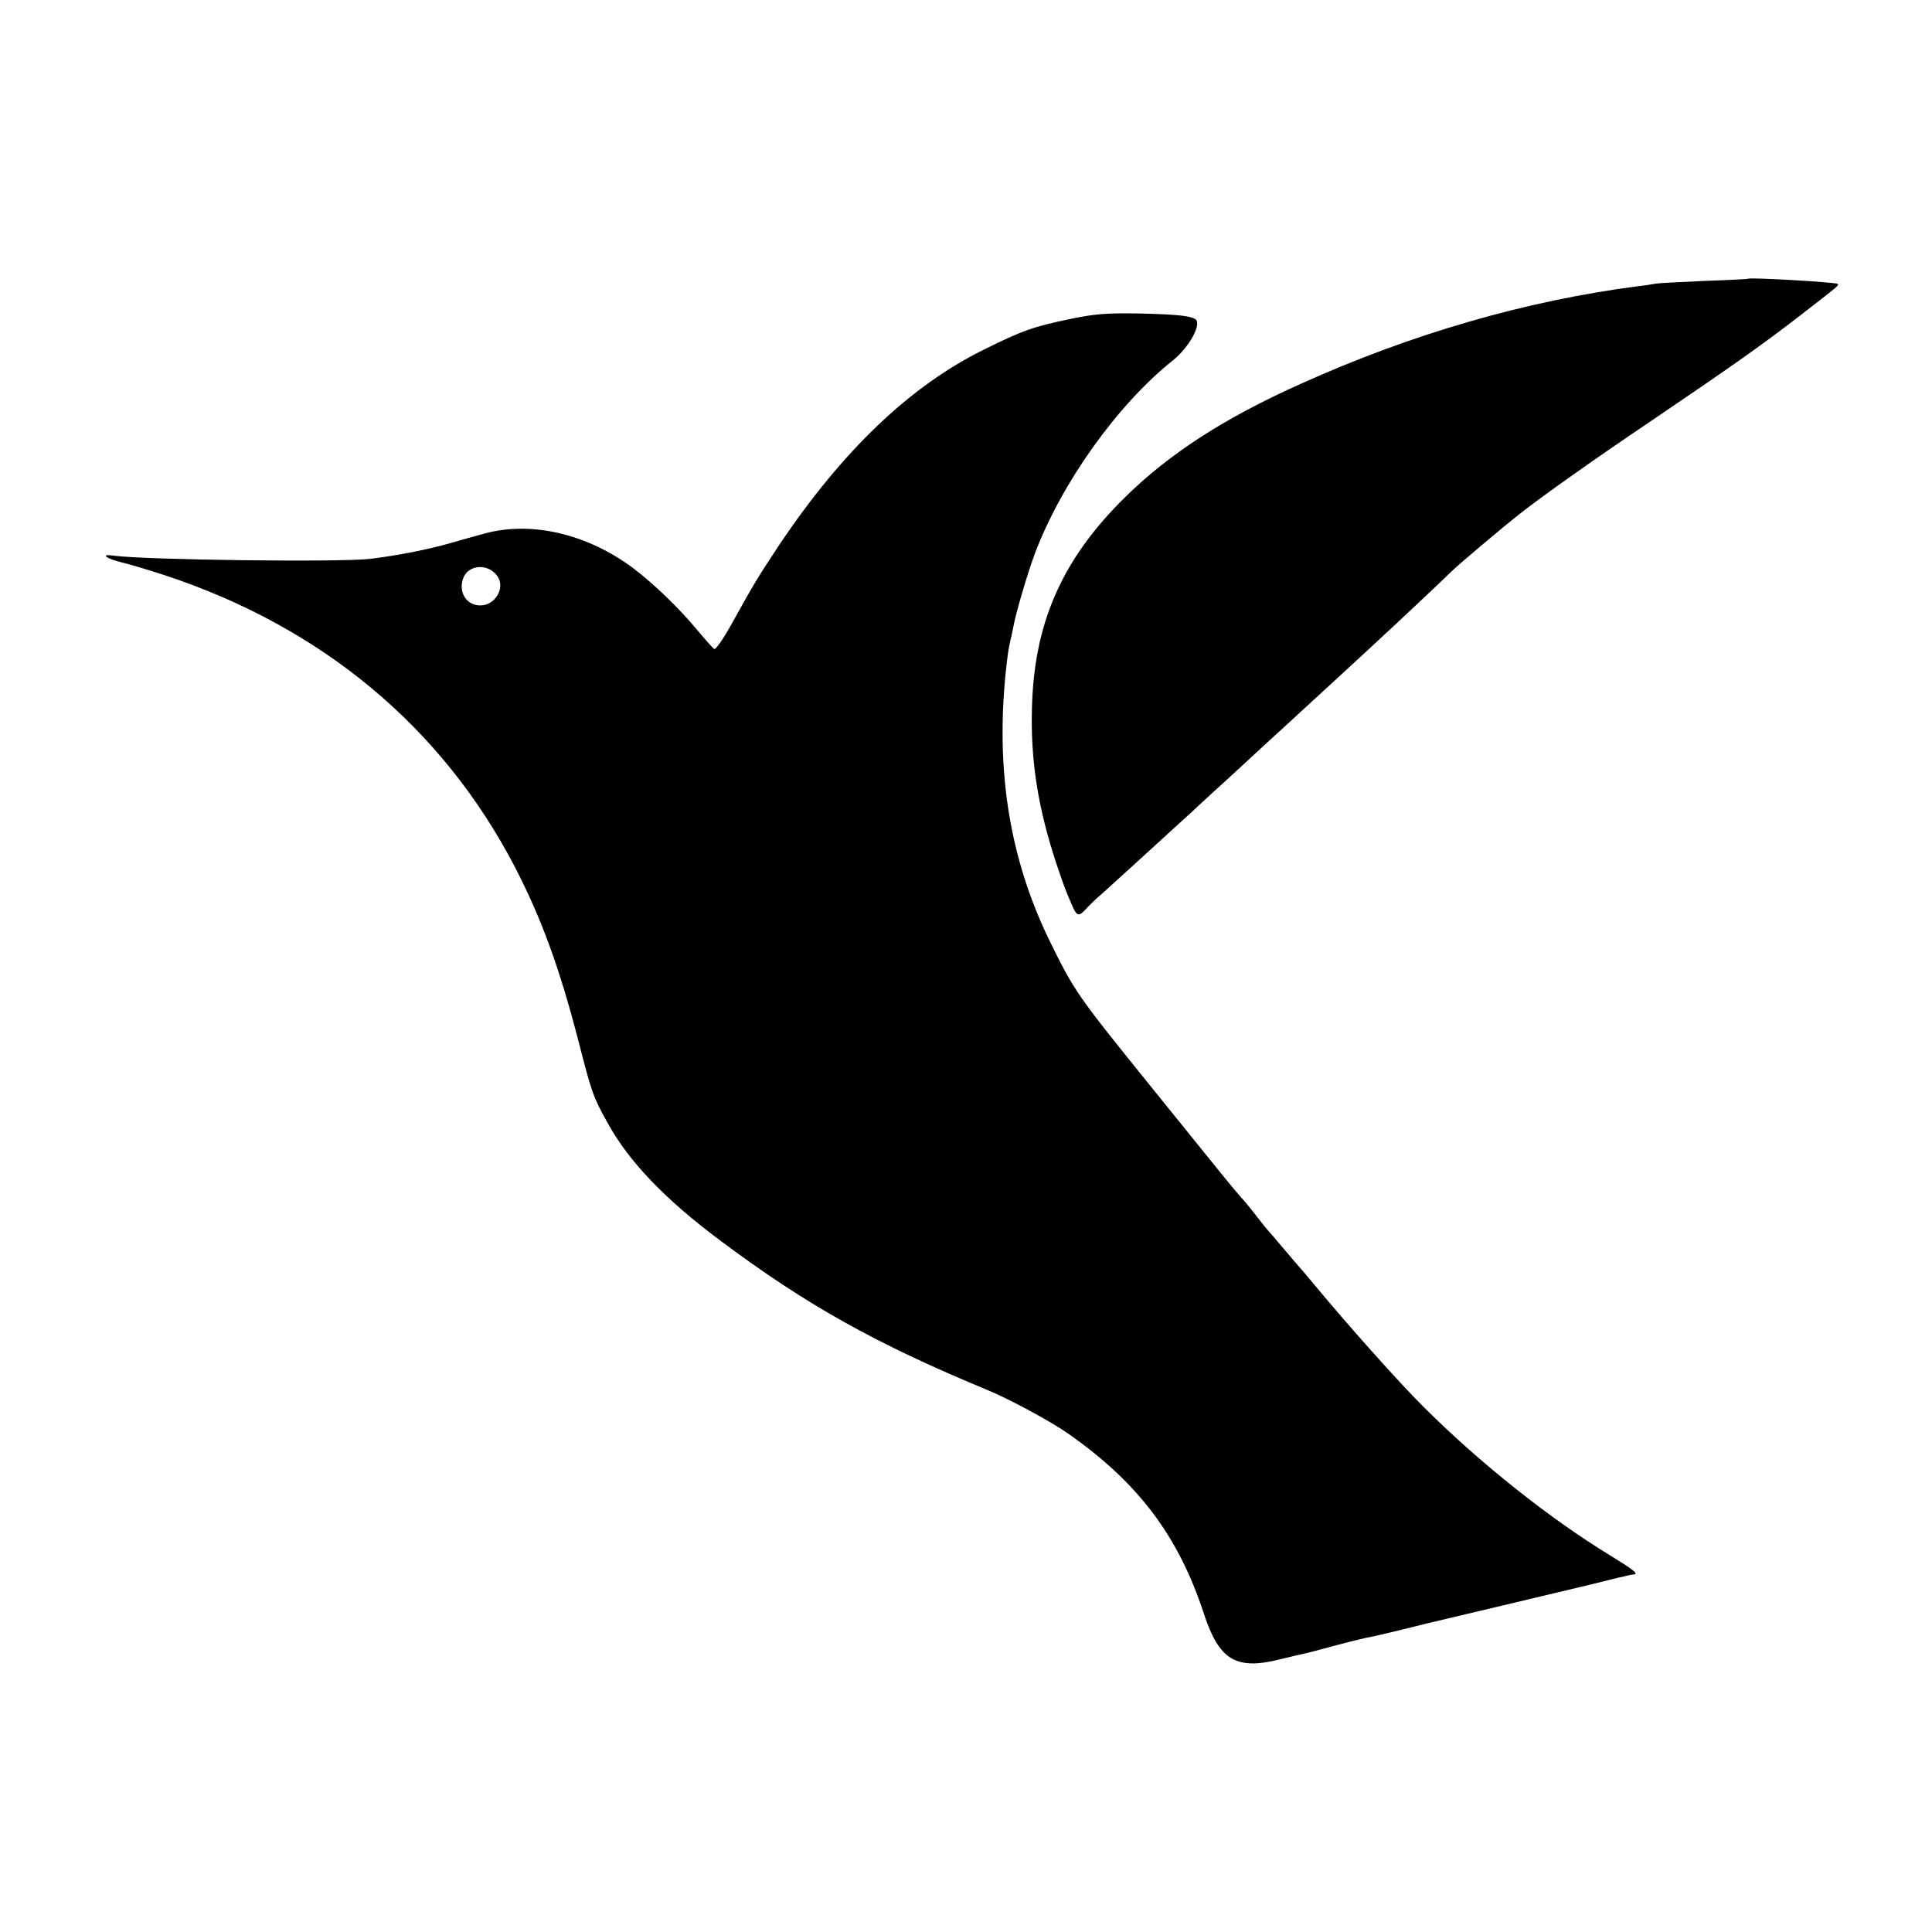
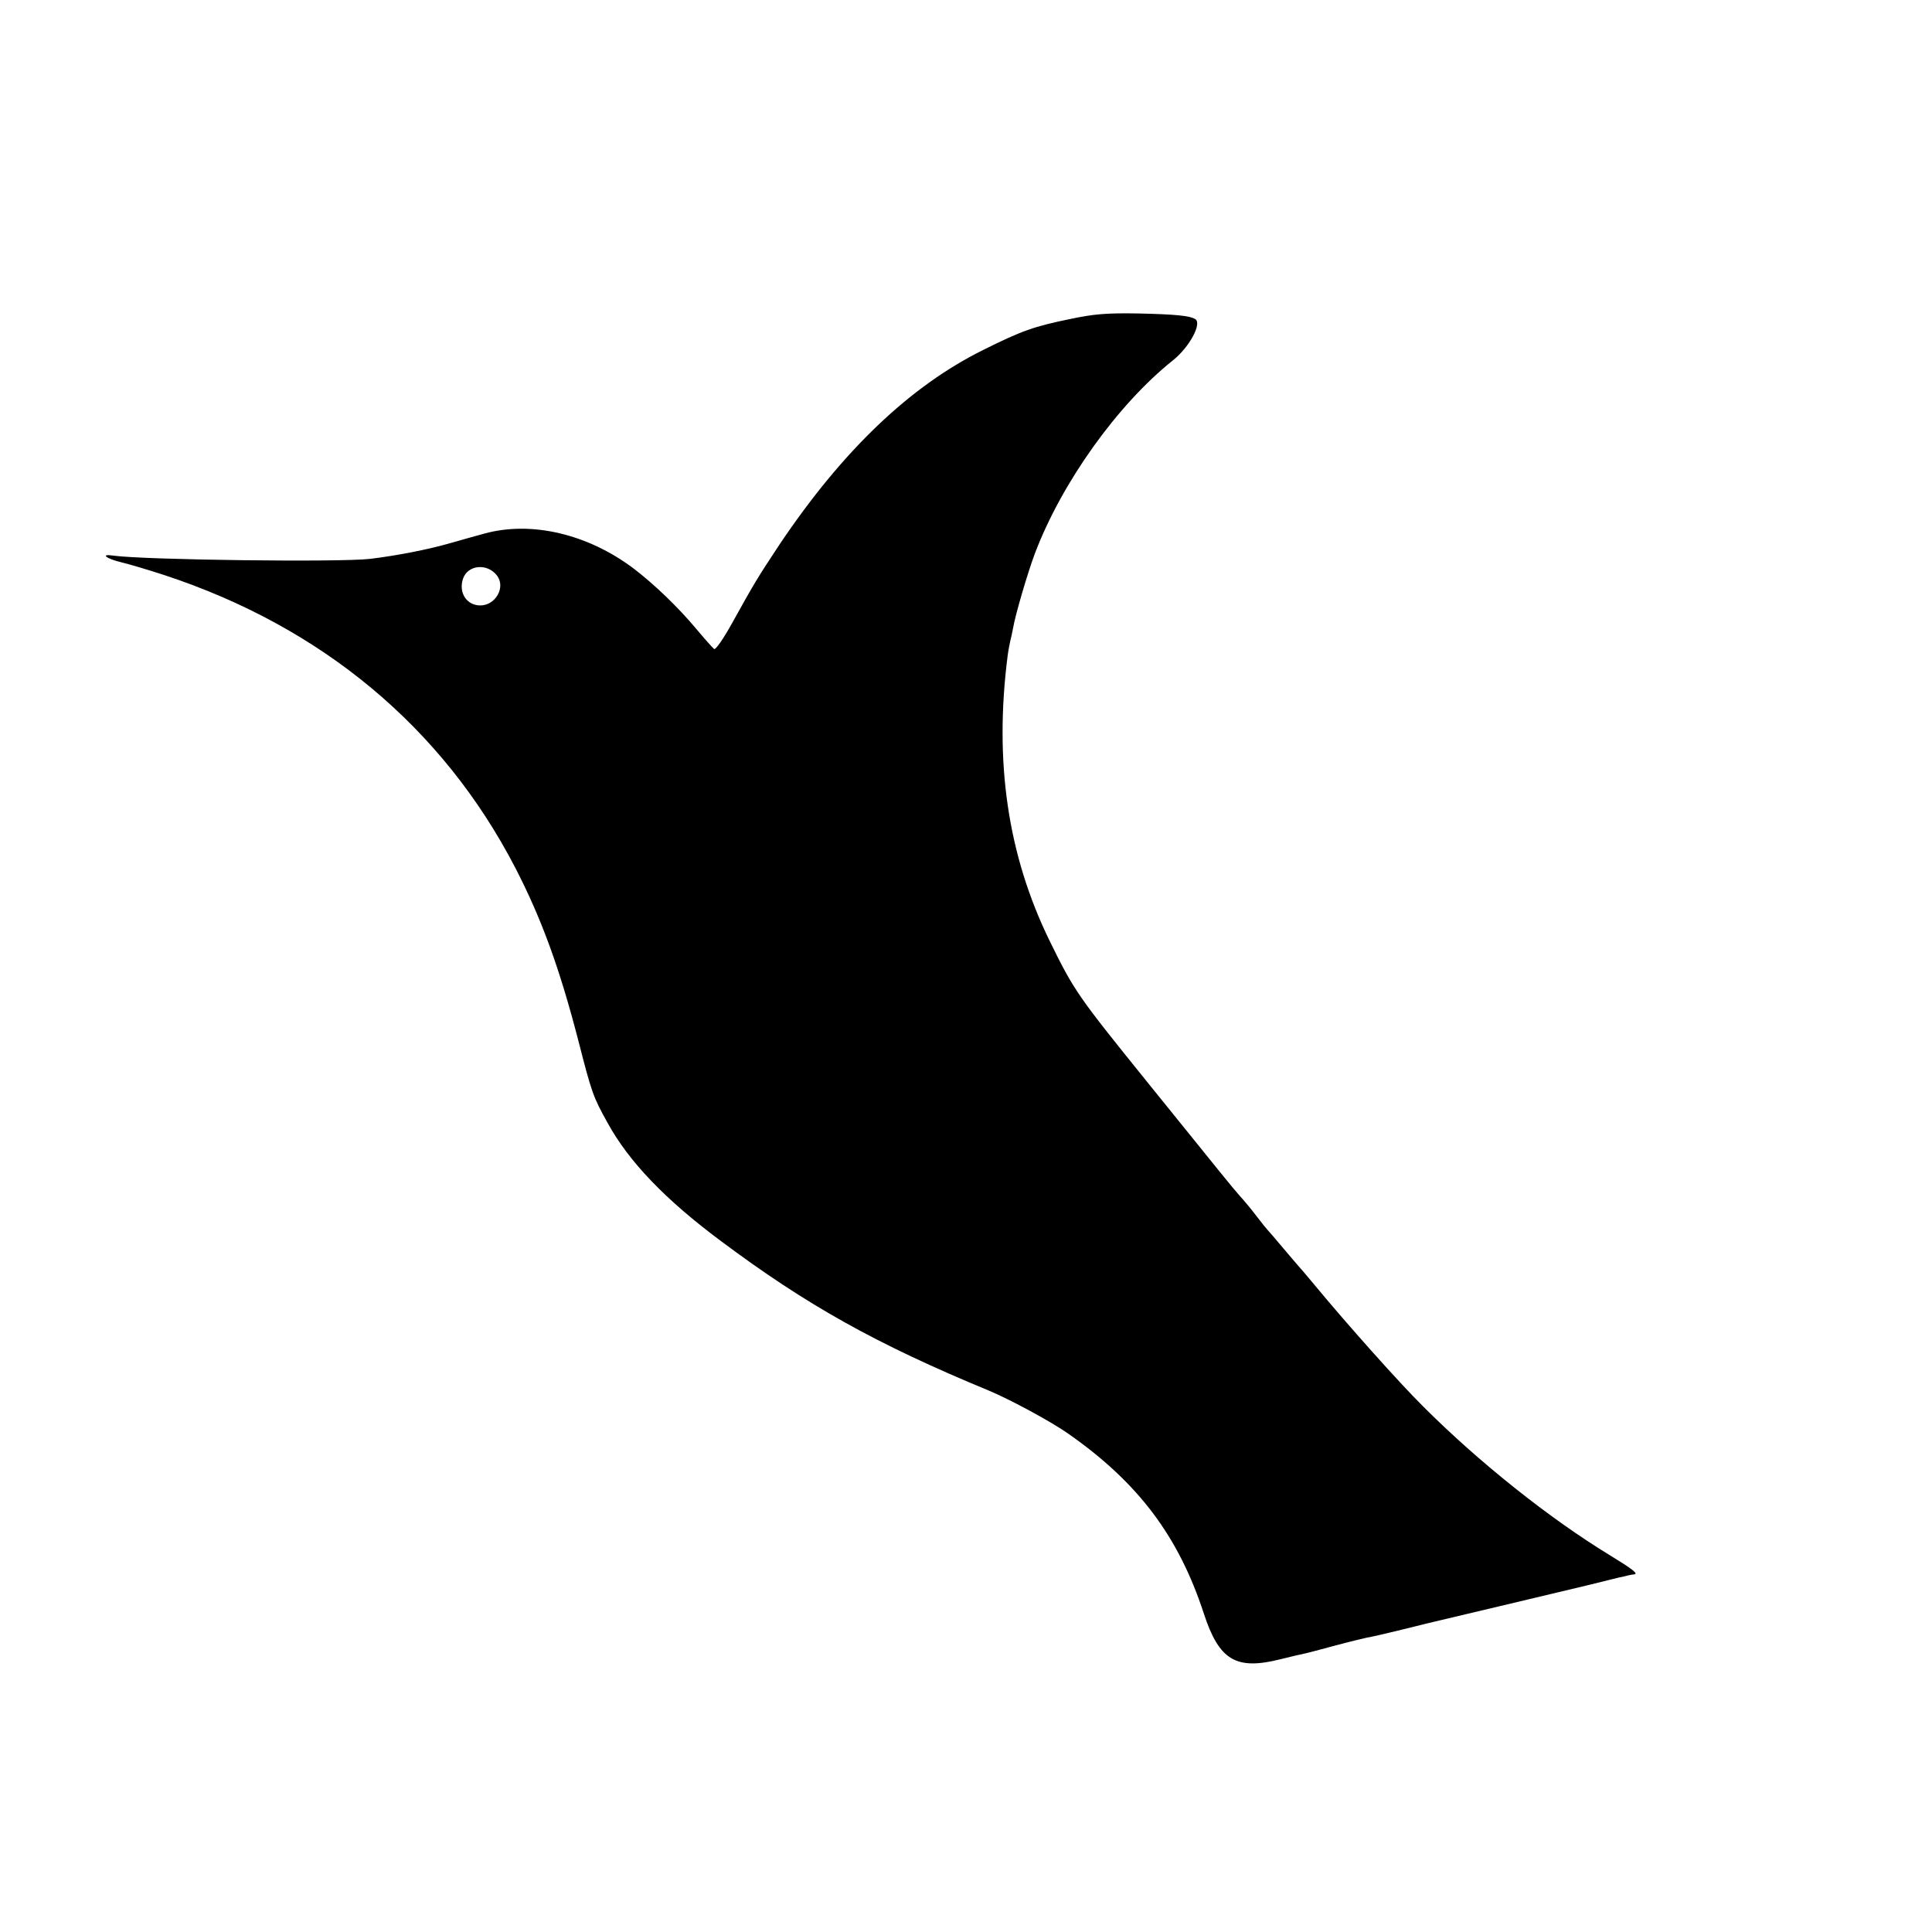
<svg xmlns="http://www.w3.org/2000/svg" version="1.0" width="718pt" height="718pt" viewBox="0 0 718 718" preserveAspectRatio="xMidYMid meet">
  <g transform="translate(0,718) scale(0.1,-0.1)" fill="#000000" stroke="none">
-     <path d="M6497 6144 c-1 -1 -74 -5 -163 -8 -88 -4 -169 -8 -180 -10 -10 -2 -41 -7 -69 -10 -413 -54 -835 -175 -1250 -362 -286 -128 -491 -261 -656 -424 -233 -230 -337 -467 -344 -785 -5 -195 23 -369 91 -575 27 -80 32 -94 57 -152 19 -44 26 -46 54 -15 11 12 37 38 59 56 21 19 86 78 144 131 58 53 125 114 149 136 24 21 58 53 75 69 18 17 60 55 93 85 33 30 102 94 154 142 52 47 106 97 120 110 32 29 222 204 263 242 102 94 273 255 300 282 31 30 186 161 260 219 84 66 281 205 471 333 307 208 419 287 554 391 163 126 155 120 150 126 -6 6 -326 25 -332 19z" />
    <path d="M3980 5995 c-138 -28 -182 -44 -325 -115 -273 -135 -523 -374 -757 -722 -84 -127 -93 -142 -178 -295 -31 -56 -60 -98 -66 -95 -5 4 -34 36 -64 72 -70 84 -159 169 -235 227 -171 129 -381 178 -555 130 -30 -8 -86 -24 -125 -35 -82 -24 -201 -47 -300 -59 -115 -13 -834 -4 -953 12 -51 8 -29 -11 30 -25 29 -7 100 -28 158 -47 587 -193 1035 -567 1305 -1088 98 -190 165 -374 235 -645 49 -191 54 -206 108 -303 79 -144 214 -285 421 -439 317 -237 575 -382 996 -556 79 -33 231 -115 295 -160 260 -182 410 -381 504 -669 57 -174 120 -211 286 -169 36 9 74 18 85 20 11 2 63 16 115 30 52 14 106 27 120 30 14 2 66 14 115 26 50 12 97 24 105 26 8 2 130 31 270 64 140 33 293 70 340 81 47 12 94 23 105 26 11 2 27 6 35 8 8 2 19 4 23 4 17 2 -5 19 -90 71 -225 137 -488 347 -692 551 -92 91 -286 309 -406 454 -22 26 -44 53 -50 59 -5 6 -35 40 -65 76 -30 36 -57 67 -60 70 -3 3 -21 25 -40 50 -19 25 -47 59 -62 75 -30 34 -62 74 -343 422 -260 322 -273 340 -365 528 -155 318 -206 664 -155 1060 3 22 8 47 10 55 2 8 7 29 10 46 8 48 53 202 81 277 100 264 307 553 512 717 62 49 110 138 84 154 -21 13 -77 18 -212 21 -118 2 -164 -2 -250 -20z m-2133 -954 c33 -43 -5 -111 -62 -111 -51 0 -82 48 -64 100 18 51 90 58 126 11z" />
  </g>
</svg>